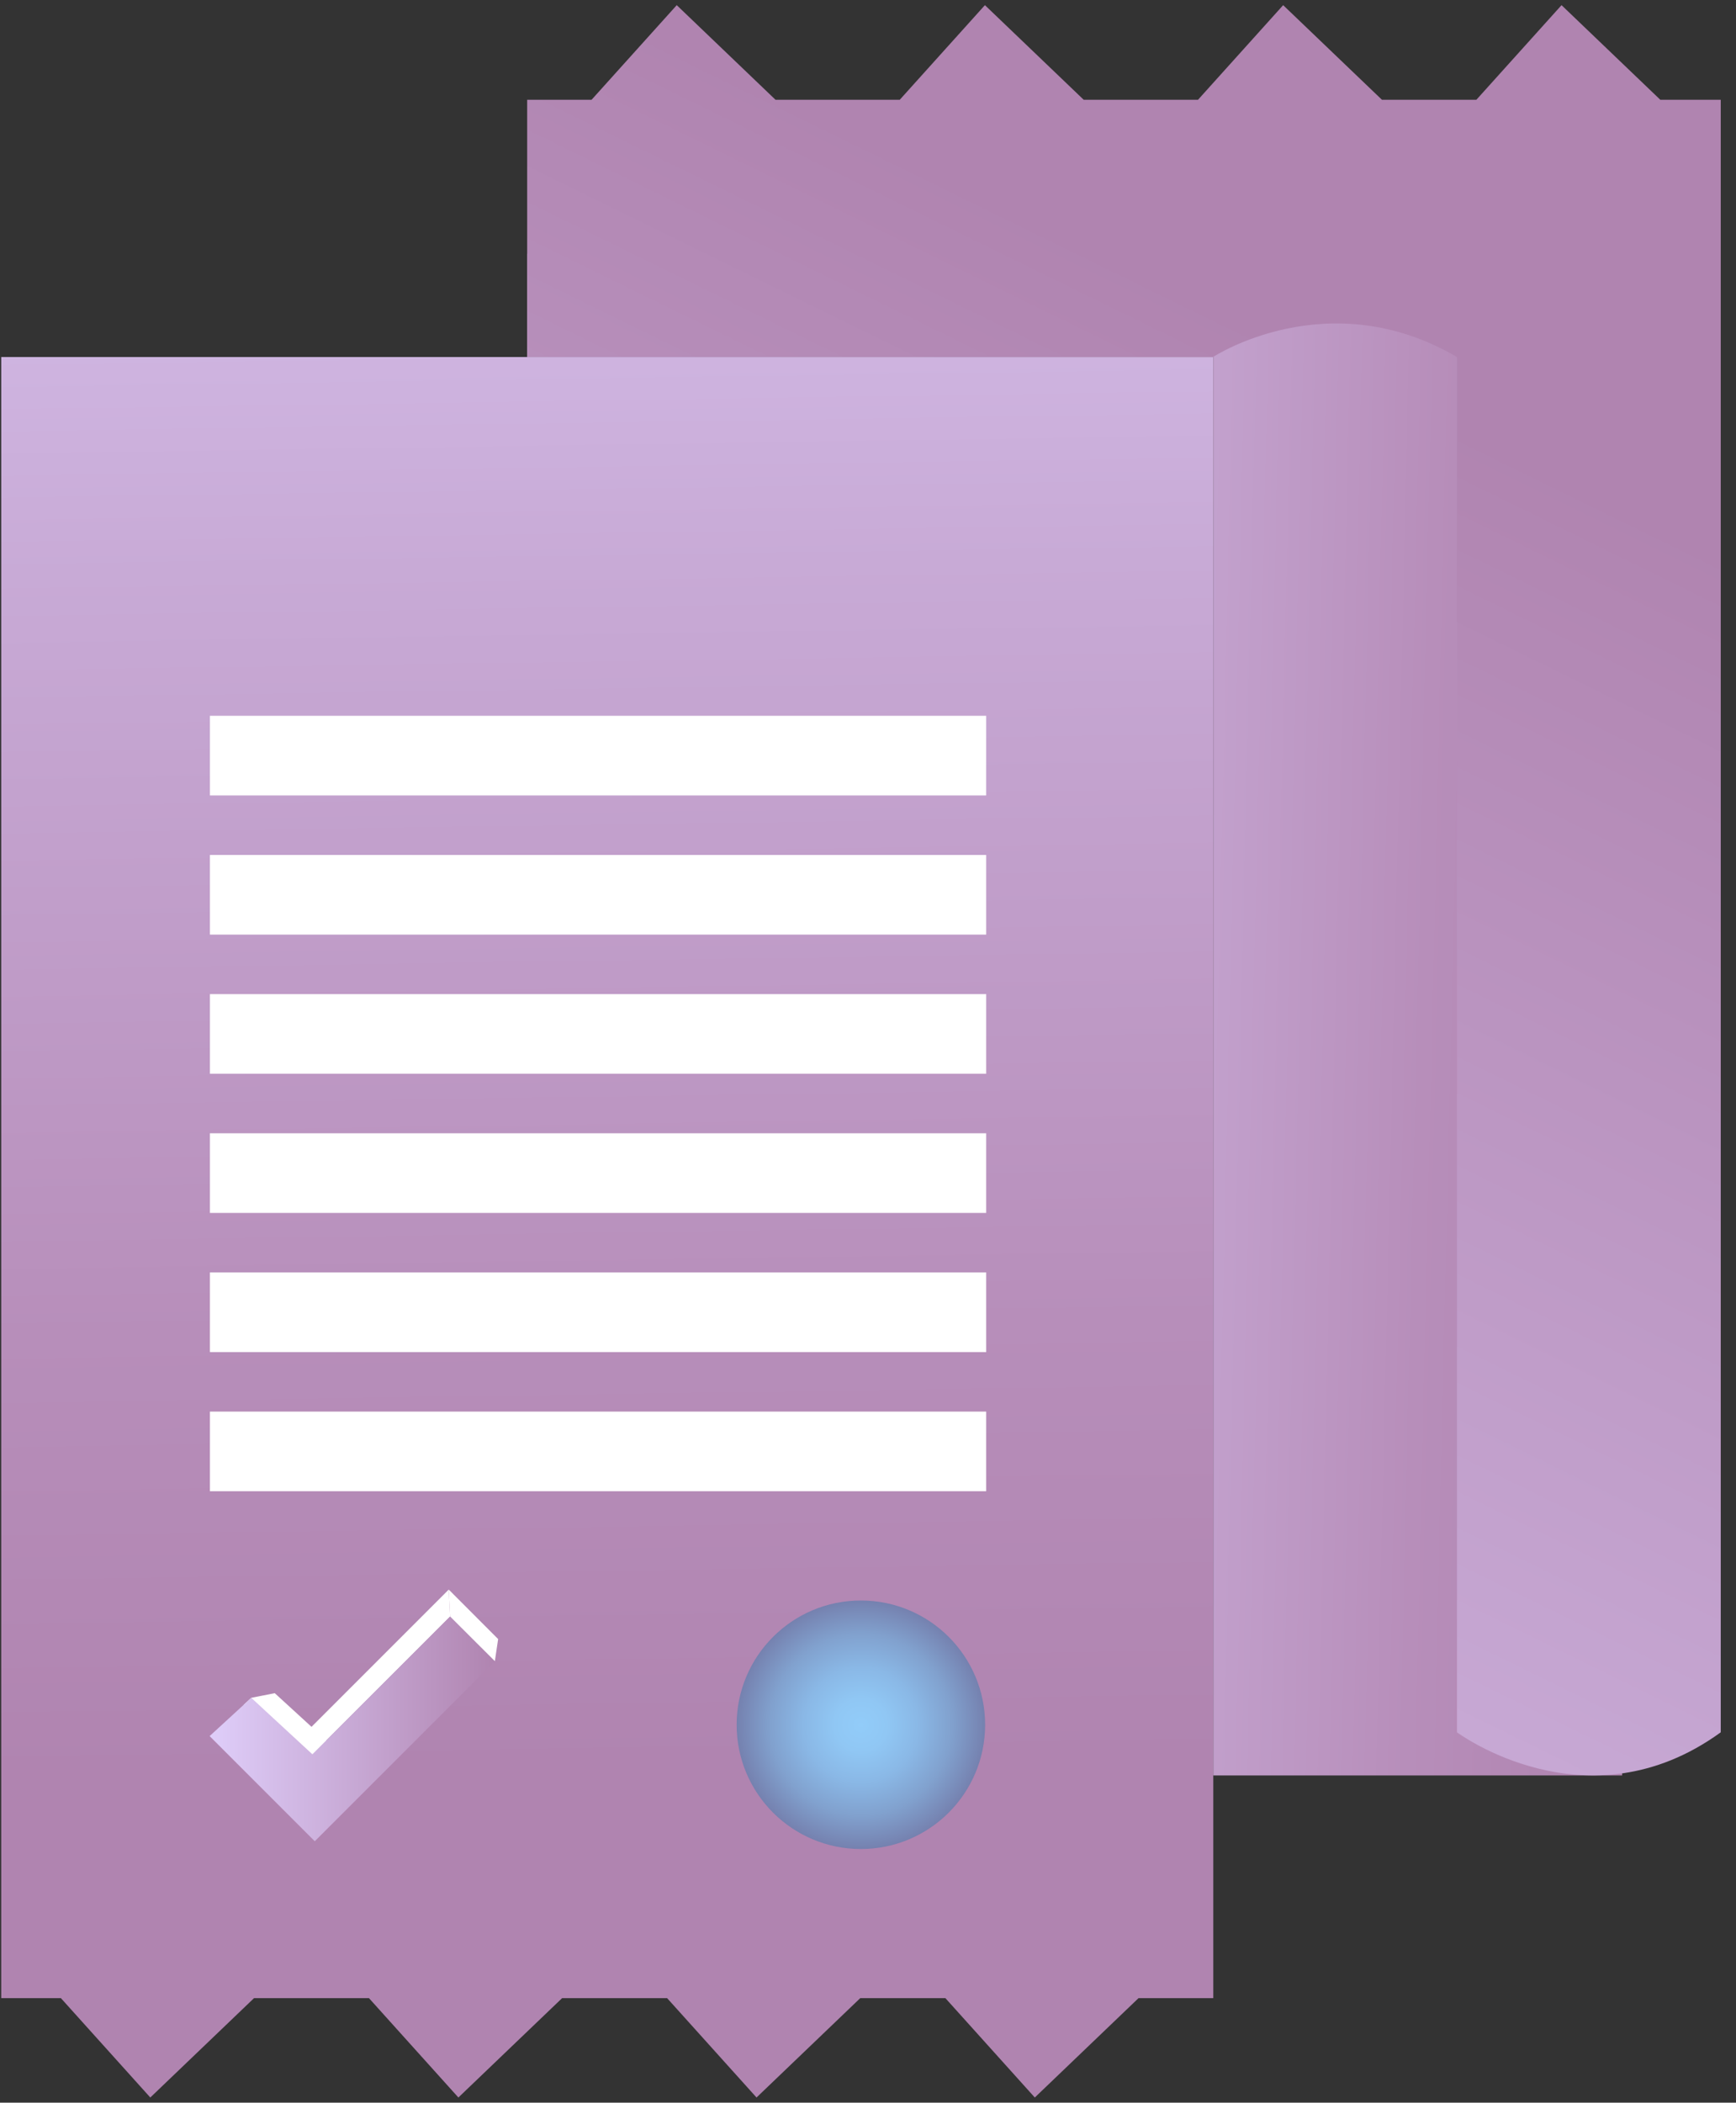
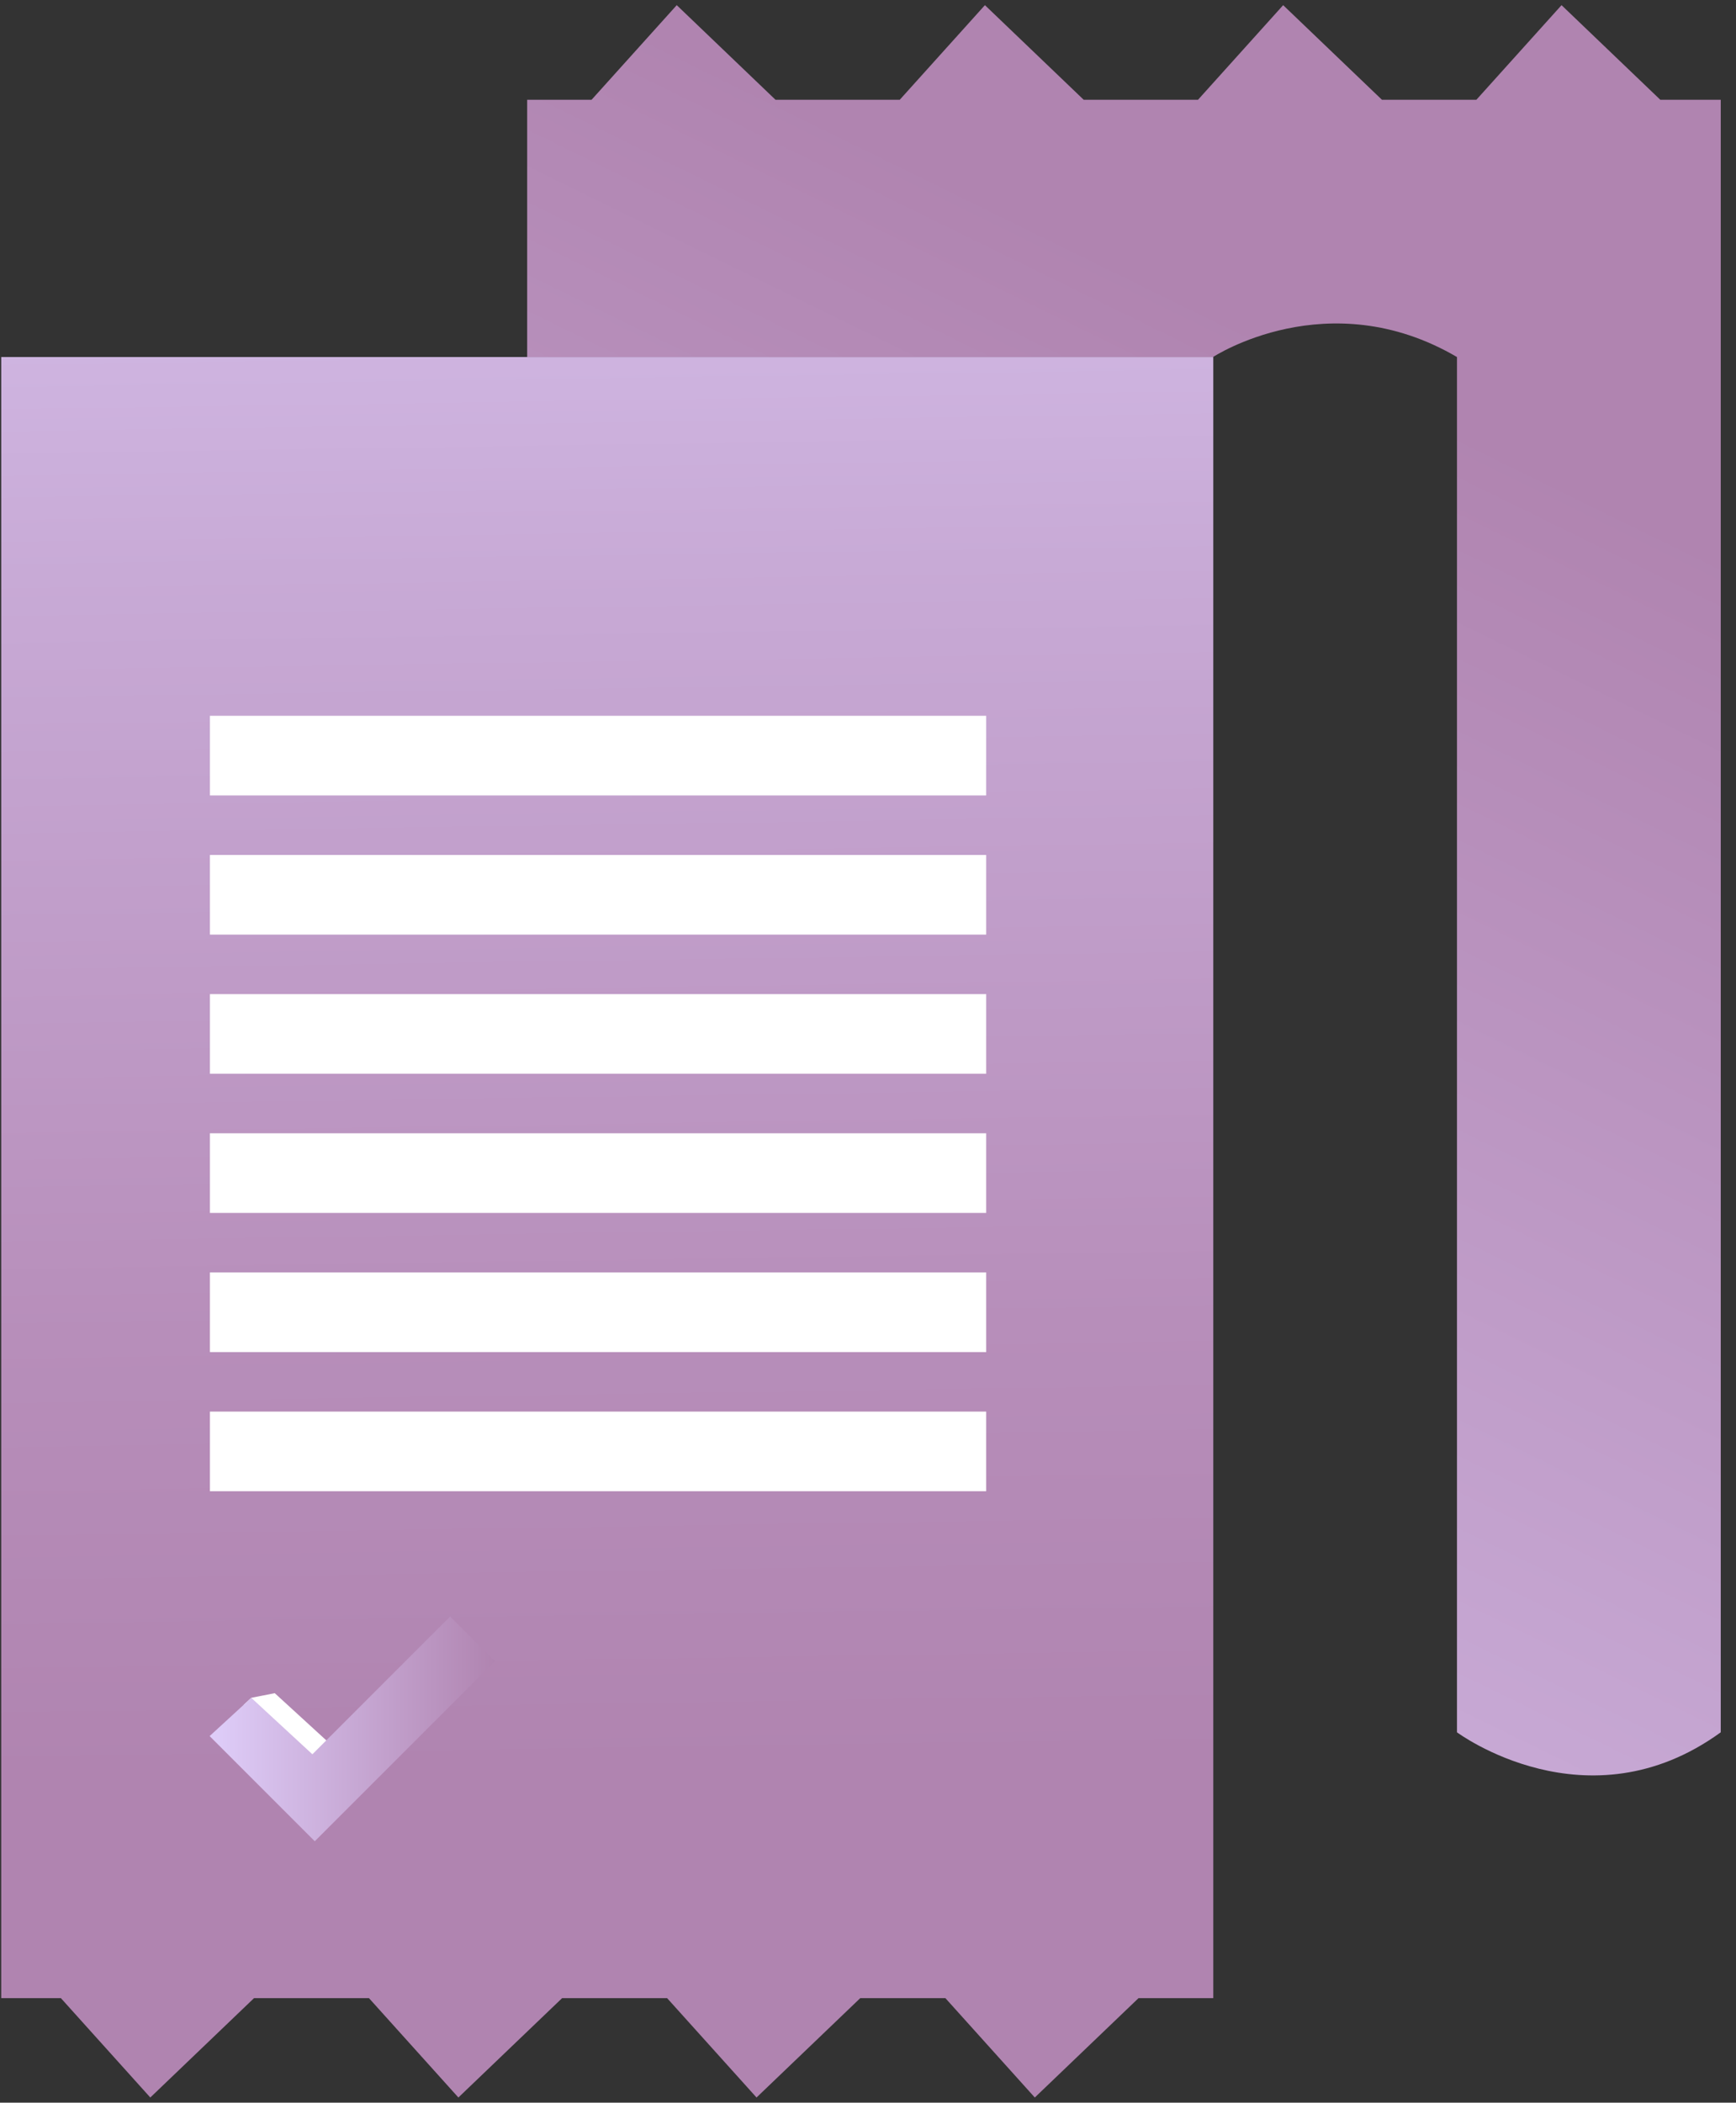
<svg xmlns="http://www.w3.org/2000/svg" width="109" height="132" viewBox="0 0 109 132" fill="none">
  <rect x="0" y="0" width="109" height="132" fill="#333333" stroke="none" />
  <path d="M0.077 22.414V125.436H3.821L9.437 131.676L15.952 125.436H23.165L28.781 131.676L35.296 125.436H41.885L47.501 131.676L54.016 125.436H59.357L64.973 131.676L71.488 125.436H76.18V22.414H0.077Z" fill="url(#paint0_linear_113_1889)" />
-   <path d="M76.18 22.414V111.458H101.852V15.924H33.118V22.414H76.18Z" fill="url(#paint1_linear_113_1889)" />
  <path d="M104.248 6.264L98.046 0.324L92.698 6.264H86.77L80.567 0.324L75.22 6.264H68.044L61.841 0.324L56.493 6.264H48.693L42.491 0.324L37.143 6.264H33.1V22.414H76.162C76.162 22.414 83.382 17.671 91.481 22.414V108.75C91.481 108.75 99.656 114.84 108.042 108.75V6.264H104.248Z" fill="url(#paint2_linear_113_1889)" />
  <path d="M13.181 47.436H61.921" stroke="white" stroke-width="5" stroke-miterlimit="10" />
  <path d="M13.181 56.172H61.921" stroke="white" stroke-width="5" stroke-miterlimit="10" />
  <path d="M13.181 64.908H61.921" stroke="white" stroke-width="5" stroke-miterlimit="10" />
  <path d="M13.181 73.644H61.921" stroke="white" stroke-width="5" stroke-miterlimit="10" />
  <path d="M13.181 82.38H61.921" stroke="white" stroke-width="5" stroke-miterlimit="10" />
  <path d="M13.181 91.116H61.921" stroke="white" stroke-width="5" stroke-miterlimit="10" />
-   <path d="M54.053 116.076C58.361 116.076 61.853 112.584 61.853 108.276C61.853 103.968 58.361 100.476 54.053 100.476C49.745 100.476 46.253 103.968 46.253 108.276C46.253 112.584 49.745 116.076 54.053 116.076Z" fill="url(#paint3_radial_113_1889)" />
-   <path d="M19.434 108.532L28.176 99.79L28.263 101.481L19.615 110.129L19.434 108.532Z" fill="white" />
  <path d="M15.777 106.585L17.25 106.292L20.794 109.536L19.615 111.015L15.303 107.022L15.777 106.585Z" fill="white" />
  <path d="M15.777 106.585L19.614 110.129L28.263 101.481L31.071 104.282L19.764 115.589L13.162 108.987L15.777 106.585Z" fill="url(#paint4_linear_113_1889)" />
-   <path d="M28.176 99.79L31.277 102.897L31.071 104.282L28.263 101.481L28.176 99.79Z" fill="white" />
  <defs>
    <linearGradient id="paint0_linear_113_1889" x1="36.818" y1="-14.387" x2="38.681" y2="111.08" gradientUnits="userSpaceOnUse">
      <stop stop-color="#DFCEFA" />
      <stop offset="0.398" stop-color="#C8AAD6" />
      <stop offset="0.779" stop-color="#B78EBA" />
      <stop offset="1" stop-color="#B084B0" />
    </linearGradient>
    <linearGradient id="paint1_linear_113_1889" x1="47.236" y1="62.73" x2="101.274" y2="63.972" gradientUnits="userSpaceOnUse">
      <stop stop-color="#DFCEFA" />
      <stop offset="0.398" stop-color="#C8AAD6" />
      <stop offset="0.779" stop-color="#B78EBA" />
      <stop offset="1" stop-color="#B084B0" />
    </linearGradient>
    <linearGradient id="paint2_linear_113_1889" x1="23.116" y1="154.308" x2="86.885" y2="24.287" gradientUnits="userSpaceOnUse">
      <stop stop-color="#DFCEFA" />
      <stop offset="0.422" stop-color="#CAADD9" />
      <stop offset="1" stop-color="#B084B0" />
    </linearGradient>
    <radialGradient id="paint3_radial_113_1889" cx="0" cy="0" r="1" gradientUnits="userSpaceOnUse" gradientTransform="translate(54.054 108.276) scale(7.8)">
      <stop stop-color="#92CCF9" />
      <stop offset="0.21" stop-color="#90C7F4" />
      <stop offset="0.46" stop-color="#8AB8E6" />
      <stop offset="0.73" stop-color="#81A1CE" />
      <stop offset="1" stop-color="#7581AF" />
    </radialGradient>
    <linearGradient id="paint4_linear_113_1889" x1="13.16" y1="108.535" x2="31.07" y2="108.535" gradientUnits="userSpaceOnUse">
      <stop stop-color="#DFCEFA" />
      <stop offset="1" stop-color="#B084B0" />
    </linearGradient>
  </defs>
</svg>